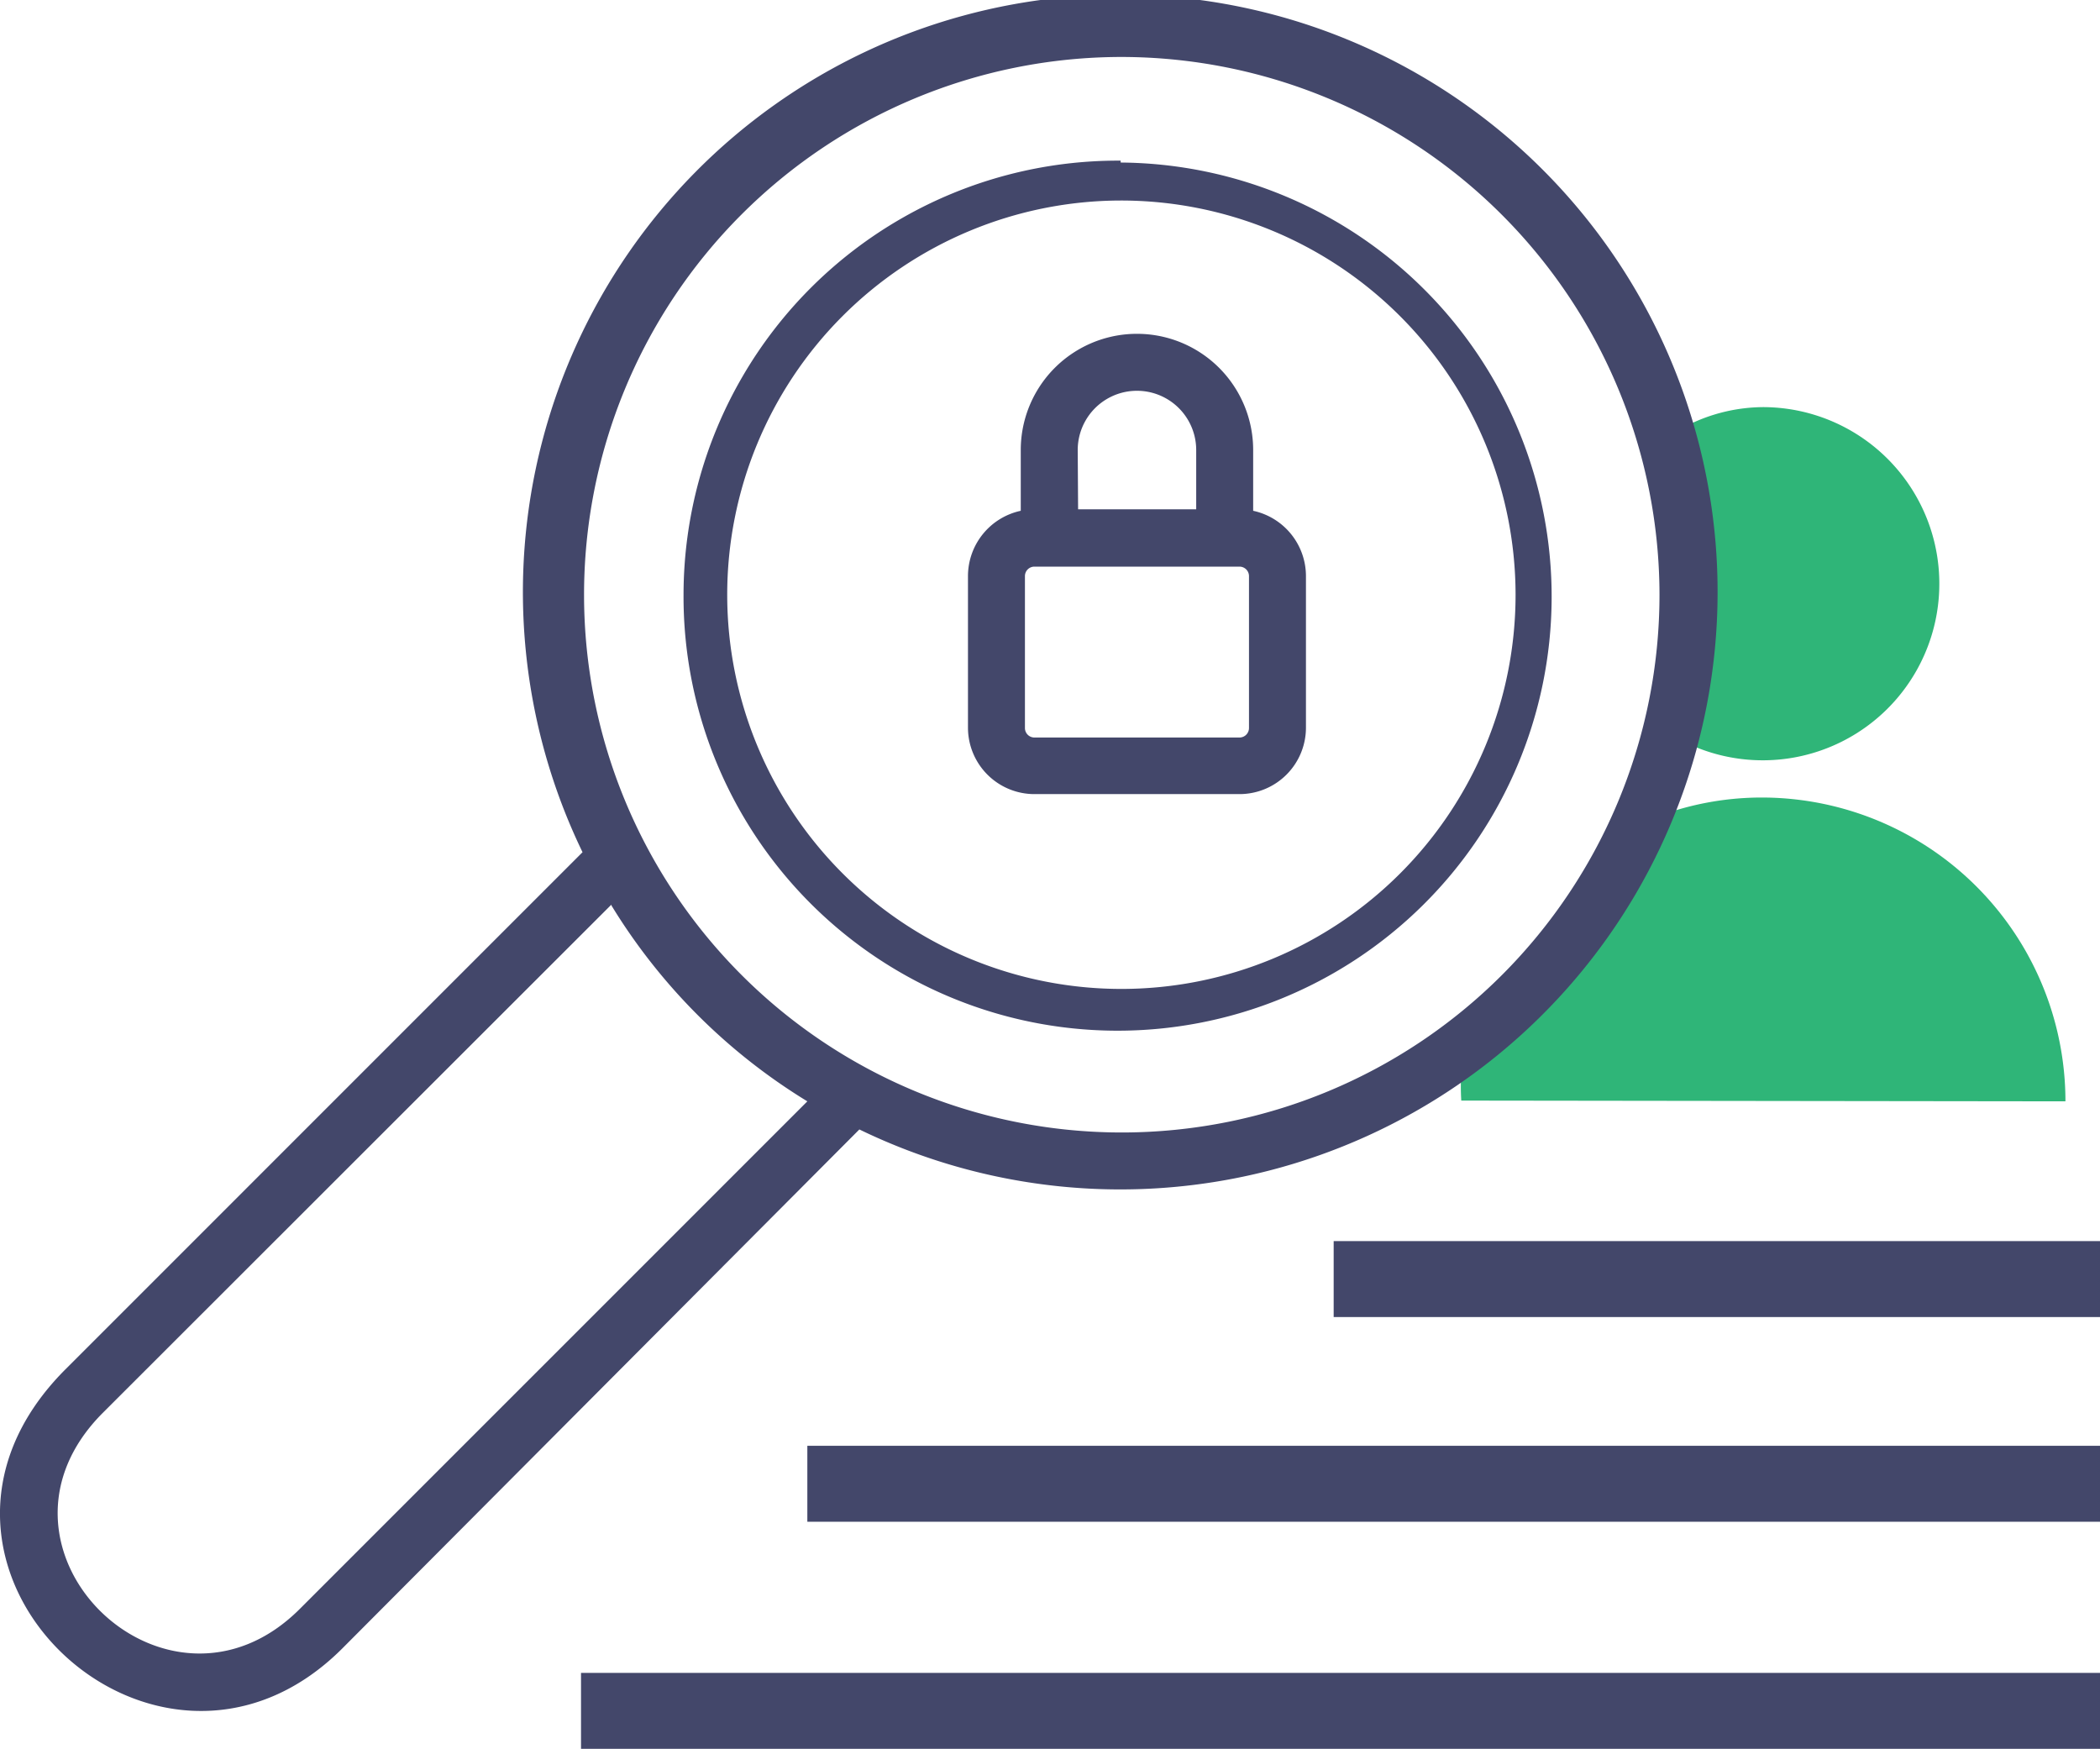
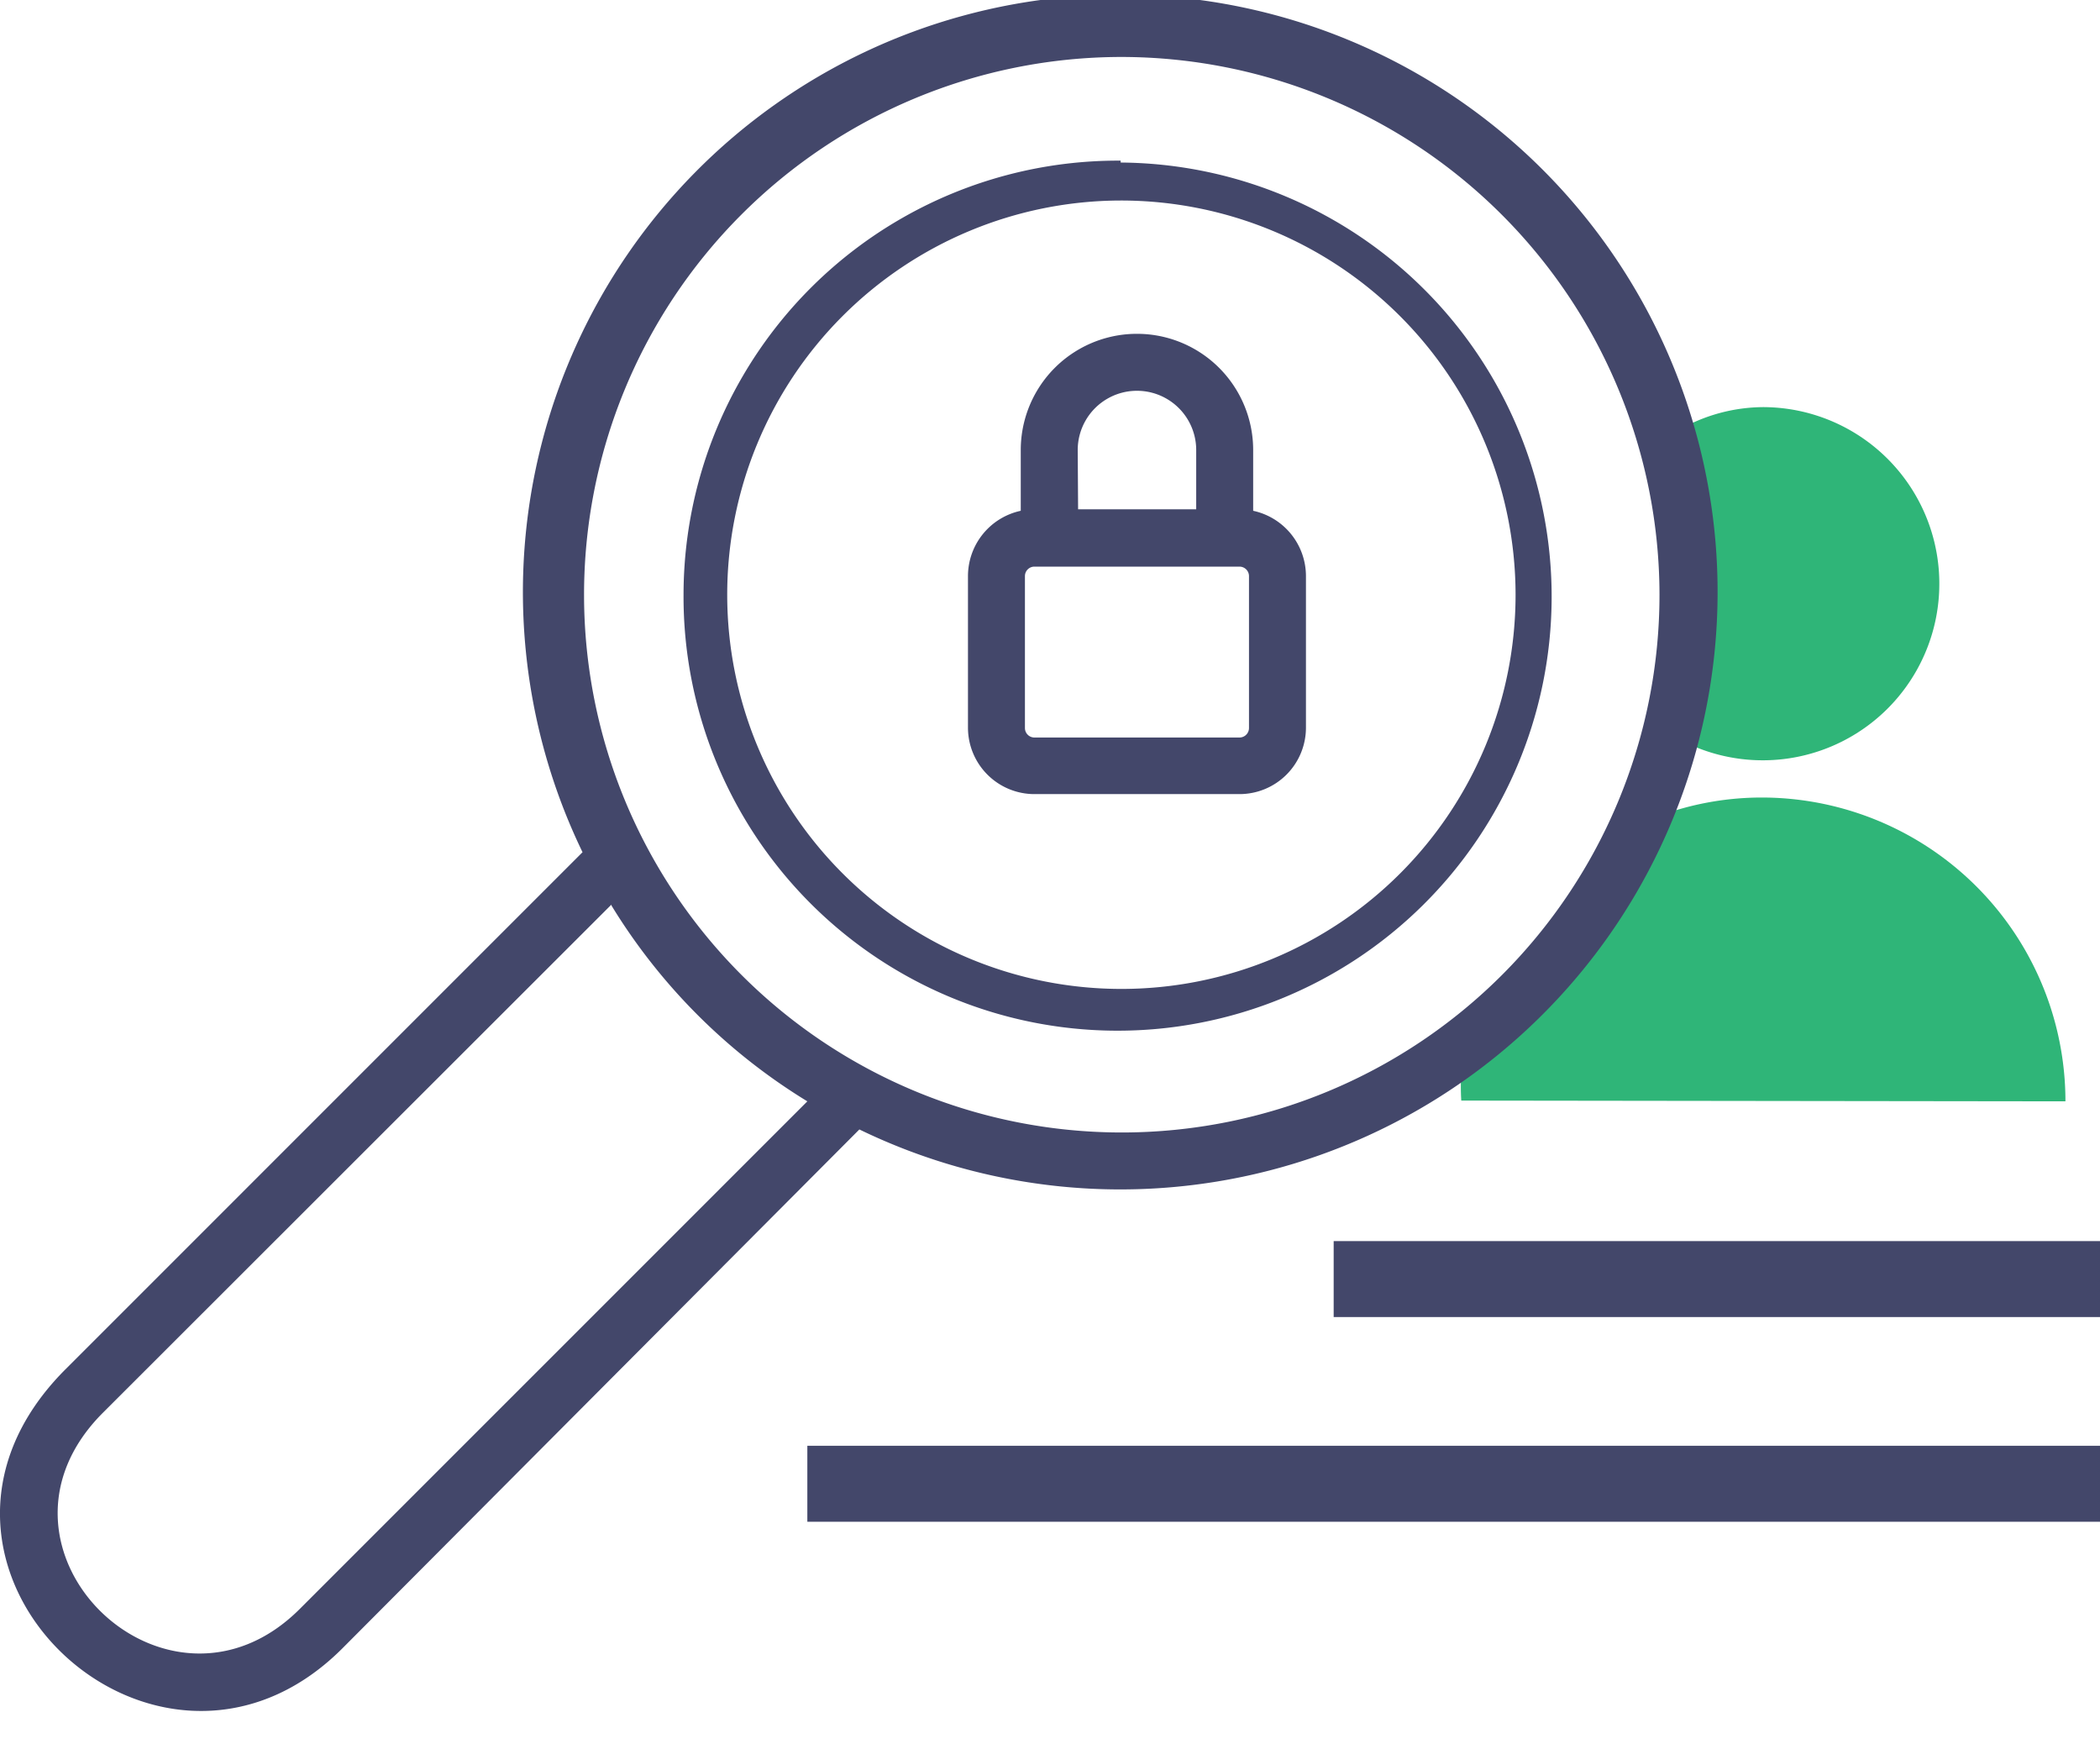
<svg xmlns="http://www.w3.org/2000/svg" viewBox="0 0 55.3 46.05">
  <path d="m44.51 19.61a4.65 4.65 0 1 0 1.93-8.89 4.5 4.5 0 0 0 -2.19.58 14.87 14.87 0 0 1 .26 8.31z" fill="#2fb578" />
  <path d="m54.39 29a8 8 0 0 0 -8-8 7.79 7.79 0 0 0 -2.52.42 15.17 15.17 0 0 1 -5.39 6.8 6.34 6.34 0 0 0 0 .76z" fill="#2fb578" />
  <g fill="#43476a">
    <path d="m29.51 1.5a14.16 14.16 0 1 0 14.19 14.15 14.18 14.18 0 0 0 -14.19-14.15zm-6.88 28.24-13.63 13.68c-4.9 4.87-12.41-2.22-7.28-7.36l13.62-13.62a15.73 15.73 0 1 1 7.29 7.3zm-6.53-5.92-13.39 13.38c-3.57 3.57 1.69 8.67 5.19 5.16l13.36-13.36a15.52 15.52 0 0 1 -5.16-5.16zm13.41-18.54a10.38 10.38 0 1 0 10.4 10.37 10.39 10.39 0 0 0 -10.4-10.37zm0-1a11.43 11.43 0 1 1 -11.51 11.37 11.44 11.44 0 0 1 11.51-11.42z" />
    <path d="m33 13.45v-1.6a3.06 3.06 0 1 0 -6.12 0v1.6a1.76 1.76 0 0 0 -1.39 1.71v4a1.75 1.75 0 0 0 1.75 1.75h5.4a1.75 1.75 0 0 0 1.75-1.75v-4a1.76 1.76 0 0 0 -1.39-1.71zm-4.62-1.6a1.56 1.56 0 0 1 3.12 0v1.56h-3.11zm4.51 7.32a.25.25 0 0 1 -.25.25h-5.4a.25.25 0 0 1 -.25-.25v-4a.25.25 0 0 1 .25-.25h5.4a.25.25 0 0 1 .25.25z" />
    <path d="m35.12 32.68h20.18v2h-20.18z" />
    <path d="m21.26 38.07h34.04v2h-34.04z" />
-     <path d="m15.3 44.05h40v2h-40z" />
  </g>
</svg>